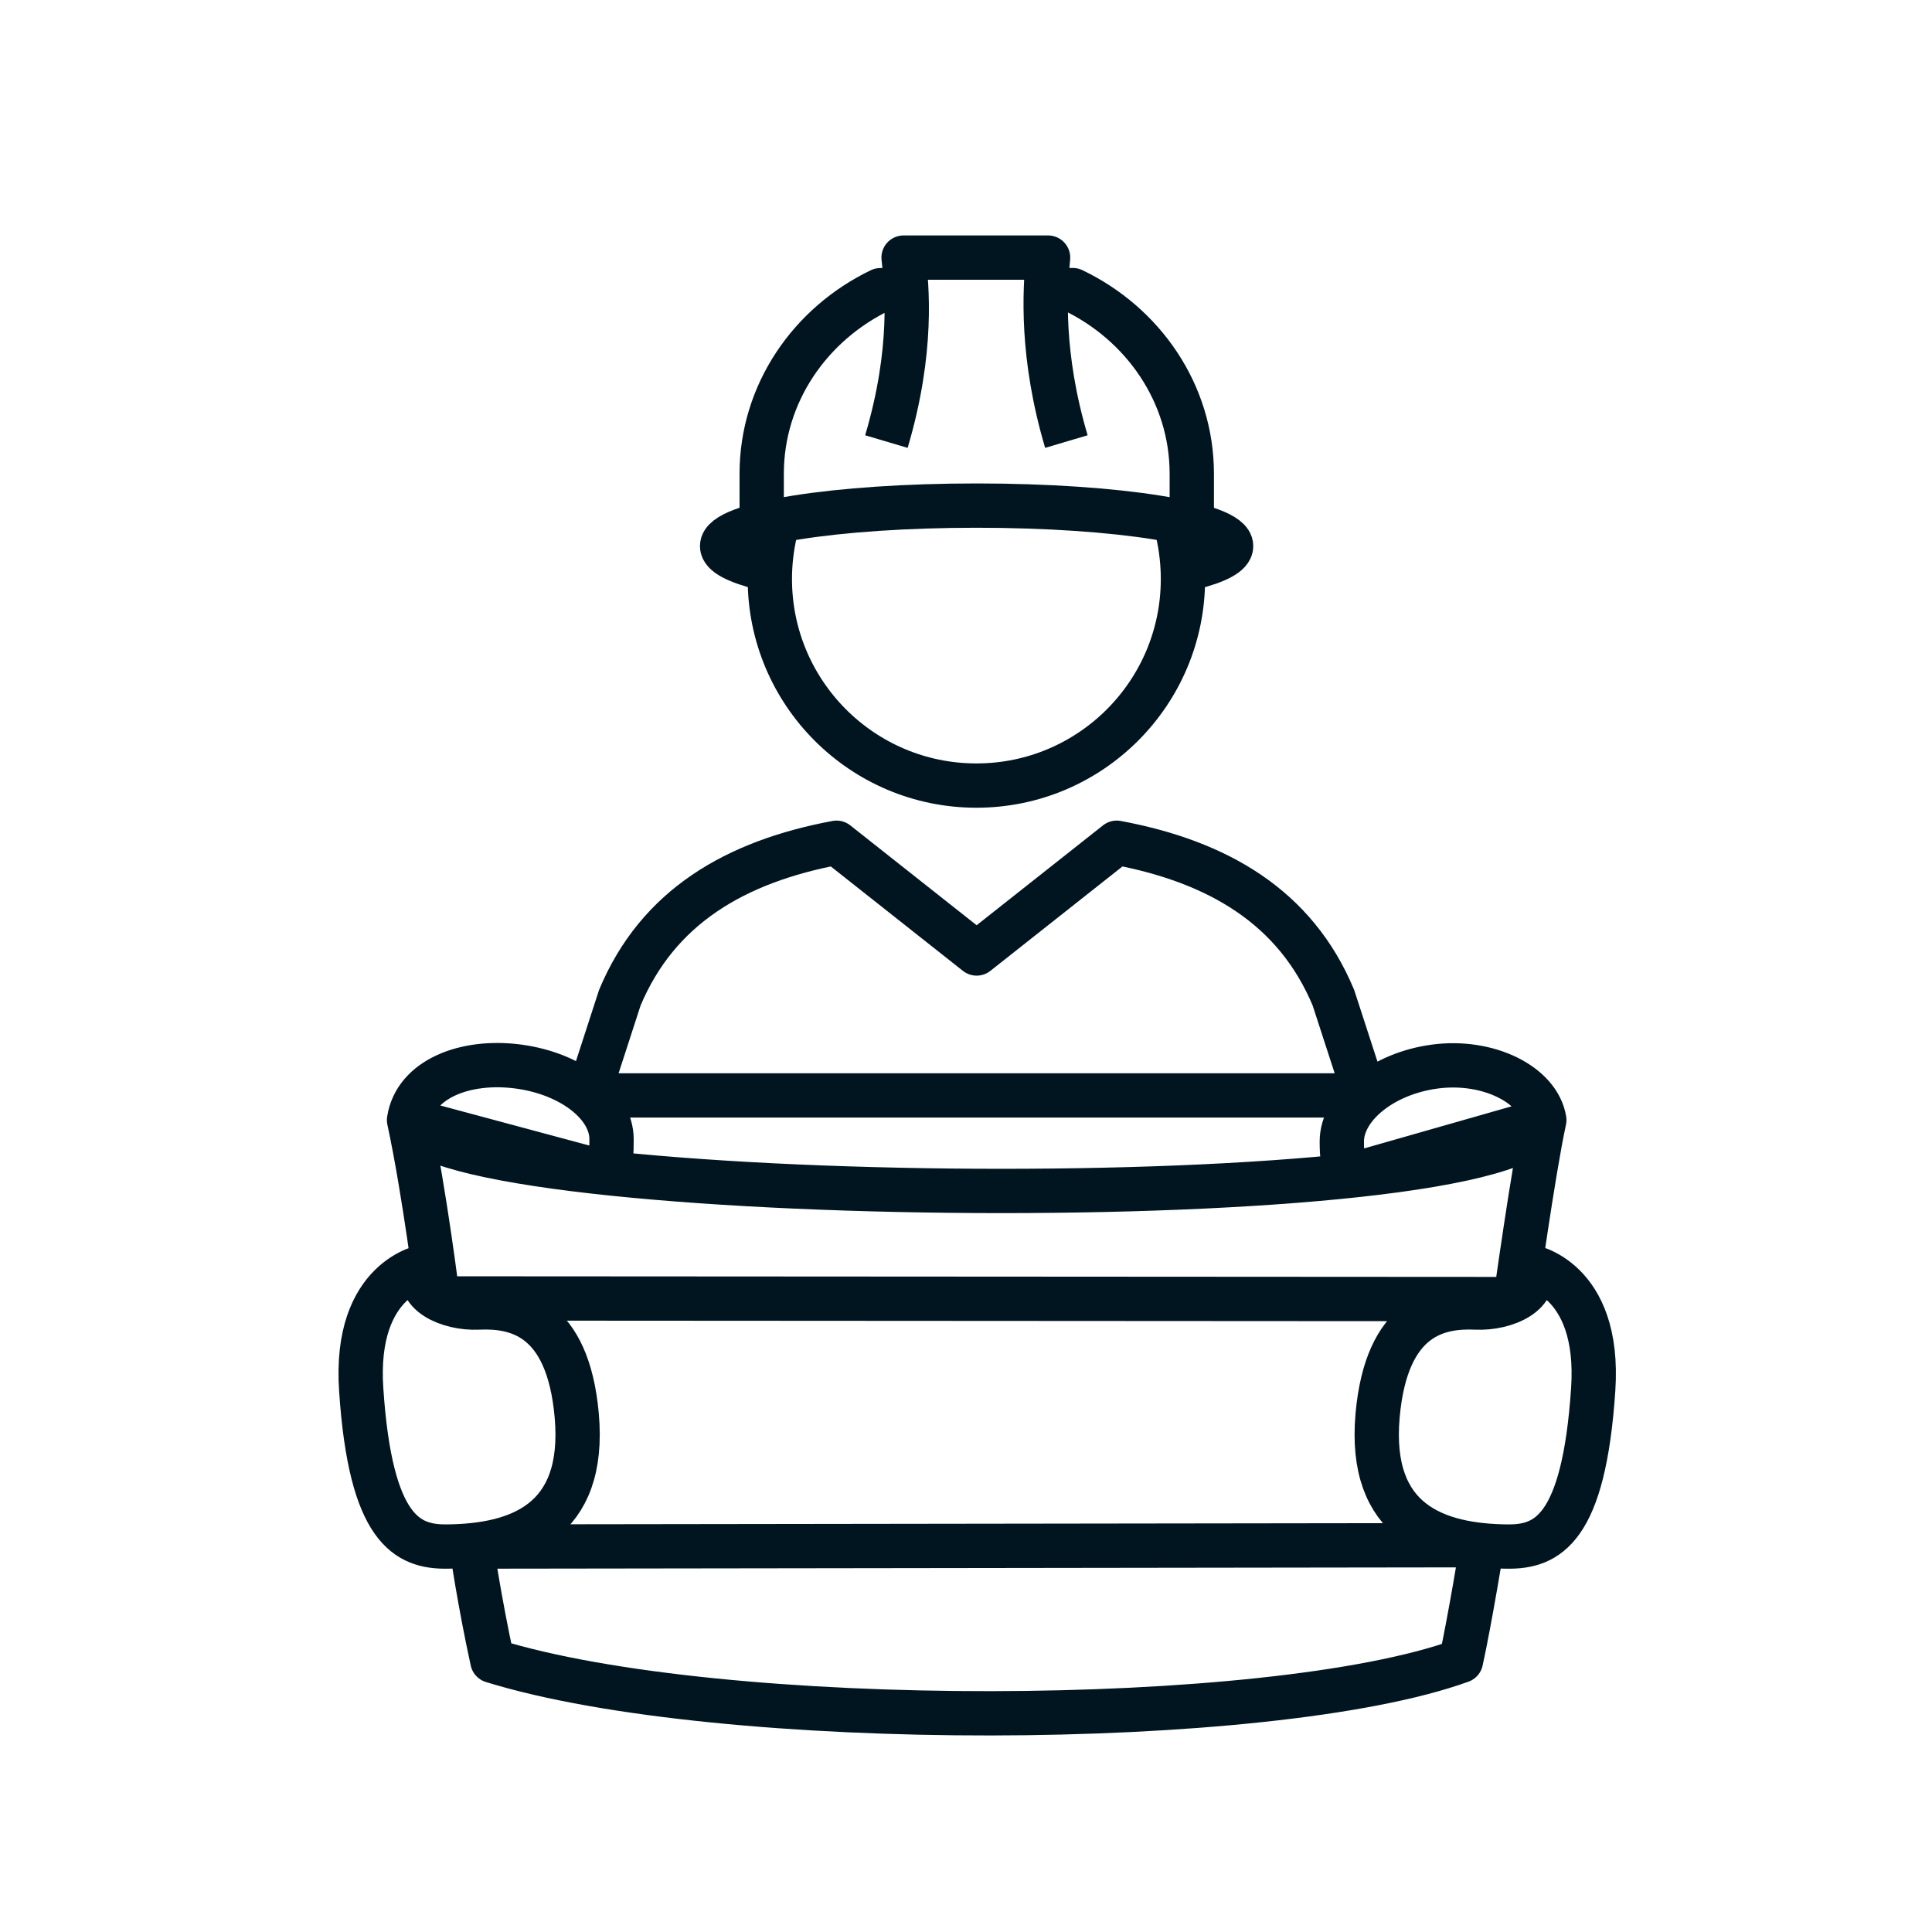
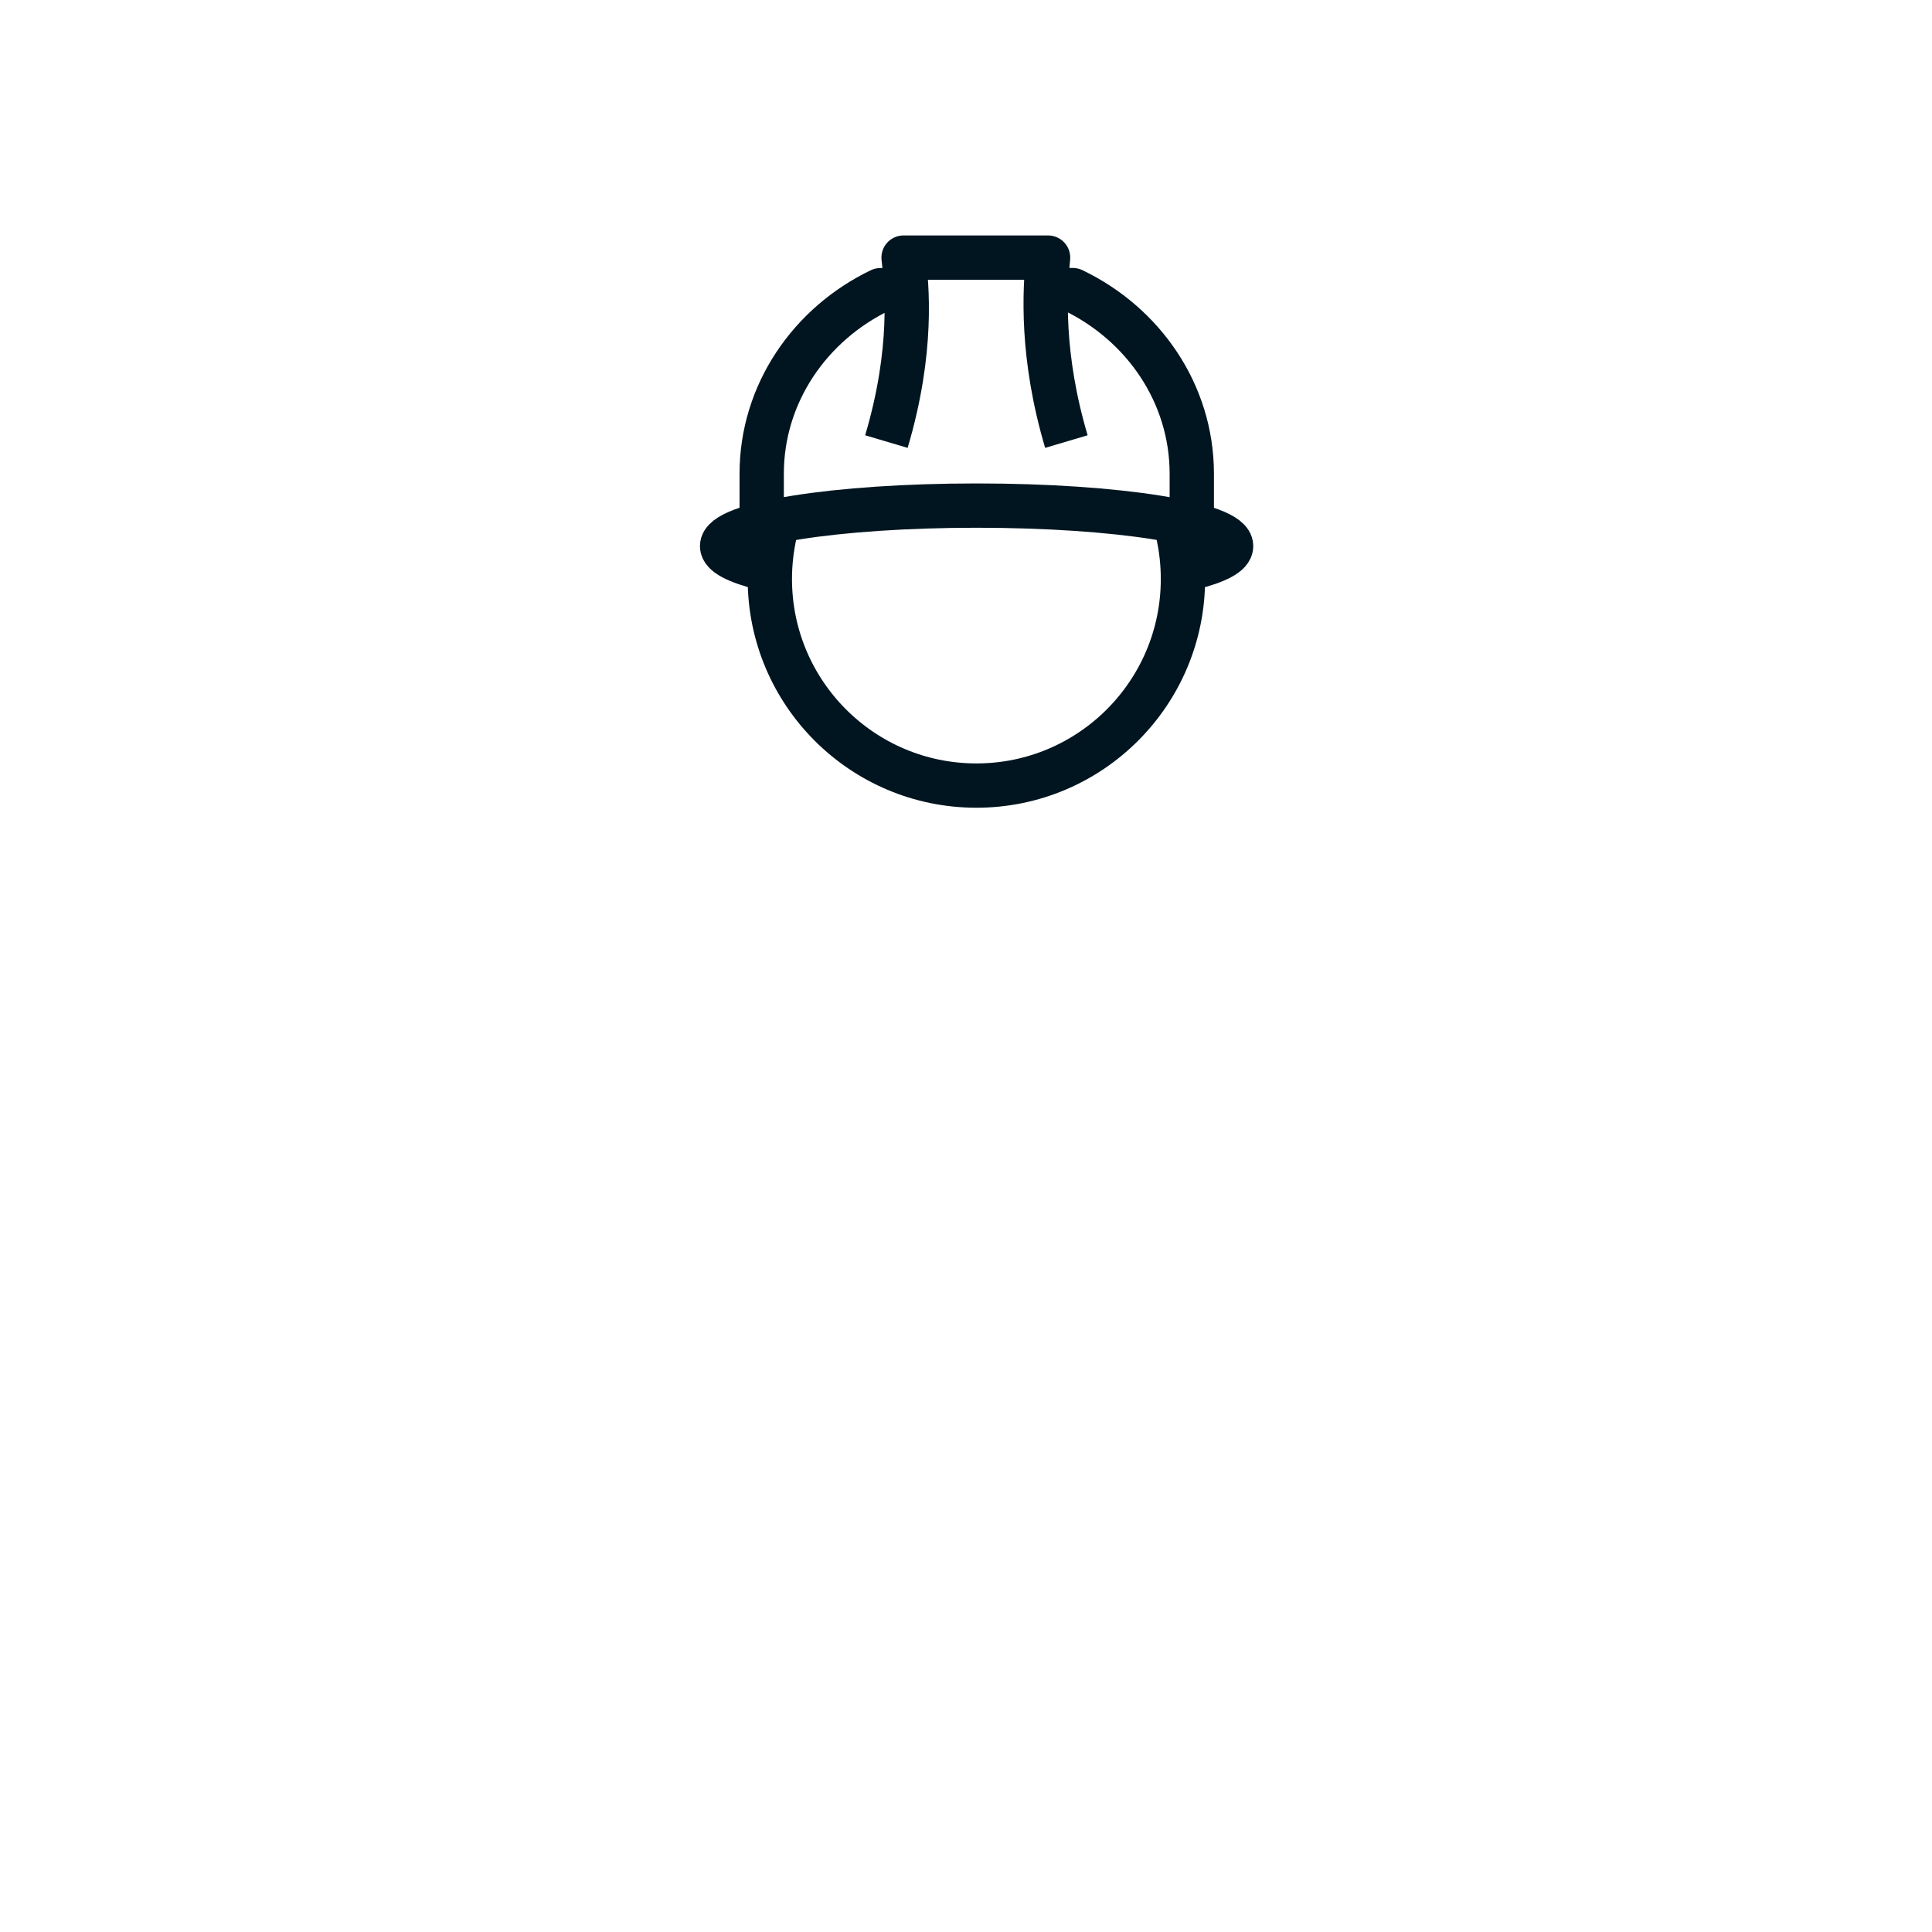
<svg xmlns="http://www.w3.org/2000/svg" width="75px" height="75px" viewBox="0 0 75 75" version="1.1">
  <title>Icon-workexperience</title>
  <g id="Icon-workexperience" stroke="none" stroke-width="1" fill="none" fill-rule="evenodd" stroke-linejoin="round">
    <g id="Group" transform="translate(14, 10)" stroke="#011520" stroke-width="1.72">
      <path d="M21.183,1.263 L20.178,1.265 C17.448,2.577 15.569,5.277 15.569,8.39 L15.569,10.112 M32.265,10.121 L32.265,8.39 C32.265,5.274 30.38,2.571 27.645,1.262 L26.602,1.263 M27.397,7.142 C26.408,3.806 26.557,1.299 26.686,-4.79616347e-14 L21.077,-4.79616347e-14 C21.201,1.088 21.468,3.575 20.41,7.142 M15.582,12.049 C14.601,11.802 14.032,11.511 14.032,11.2 C14.032,10.33 18.456,9.627 23.913,9.627 C29.369,9.627 33.792,10.33 33.792,11.2 C33.792,11.51 33.23,11.801 32.253,12.043 M31.725,10.699 C31.854,11.271 31.922,11.867 31.922,12.477 C31.922,16.904 28.331,20.496 23.904,20.496 C19.476,20.496 15.885,16.904 15.885,12.477 C15.885,11.867 15.954,11.271 16.083,10.698" id="Stroke-86" />
-       <path d="M38.996,32.525 L37.763,28.732 C36.287,25.196 33.269,23.448 29.352,22.715 L23.913,27.014 L18.474,22.715 C14.556,23.448 11.54,25.196 10.061,28.732 L8.831,32.523 L38.996,32.525 Z M45.95,33.479 C45.725,32.104 43.768,31.127 41.699,31.404 C39.629,31.682 38.089,32.998 38.089,34.311 C38.089,34.932 38.141,35.252 38.344,35.65 L45.95,33.479 Z M1.879,33.479 C2.125,31.889 4.061,31.127 6.129,31.404 C8.198,31.682 9.74,32.908 9.74,34.22 C9.74,34.79 9.74,35.037 9.515,35.531 L1.879,33.479 Z M2.993,40.405 C2.993,40.405 2.477,36.244 1.879,33.479 C2.846,36.912 44.852,37.382 45.95,33.479 C45.515,35.489 44.831,40.43 44.831,40.43 L2.993,40.405 Z M43.536,49.984 C43.536,49.984 43.07,52.852 42.715,54.473 C35.3,57.156 13.987,57.223 5.114,54.473 C4.623,52.235 4.3,50.037 4.3,50.037 L43.536,49.984 Z M3.345,50.037 C6.103,50.011 8.761,49.1 8.388,44.939 C8.041,41.072 6.025,40.693 4.566,40.758 C3.424,40.81 2.025,40.199 2.511,39.156 C2.511,39.156 -0.271,39.584 0.022,43.94 C0.383,49.386 1.807,50.051 3.345,50.037 Z M44.523,50.037 C41.765,50.011 39.107,49.1 39.479,44.939 C39.828,41.072 41.844,40.693 43.302,40.758 C44.445,40.81 45.842,40.199 45.356,39.156 C45.356,39.156 48.139,39.584 47.848,43.94 C47.484,49.386 46.061,50.051 44.523,50.037 Z" id="Stroke-87" />
    </g>
  </g>
</svg>